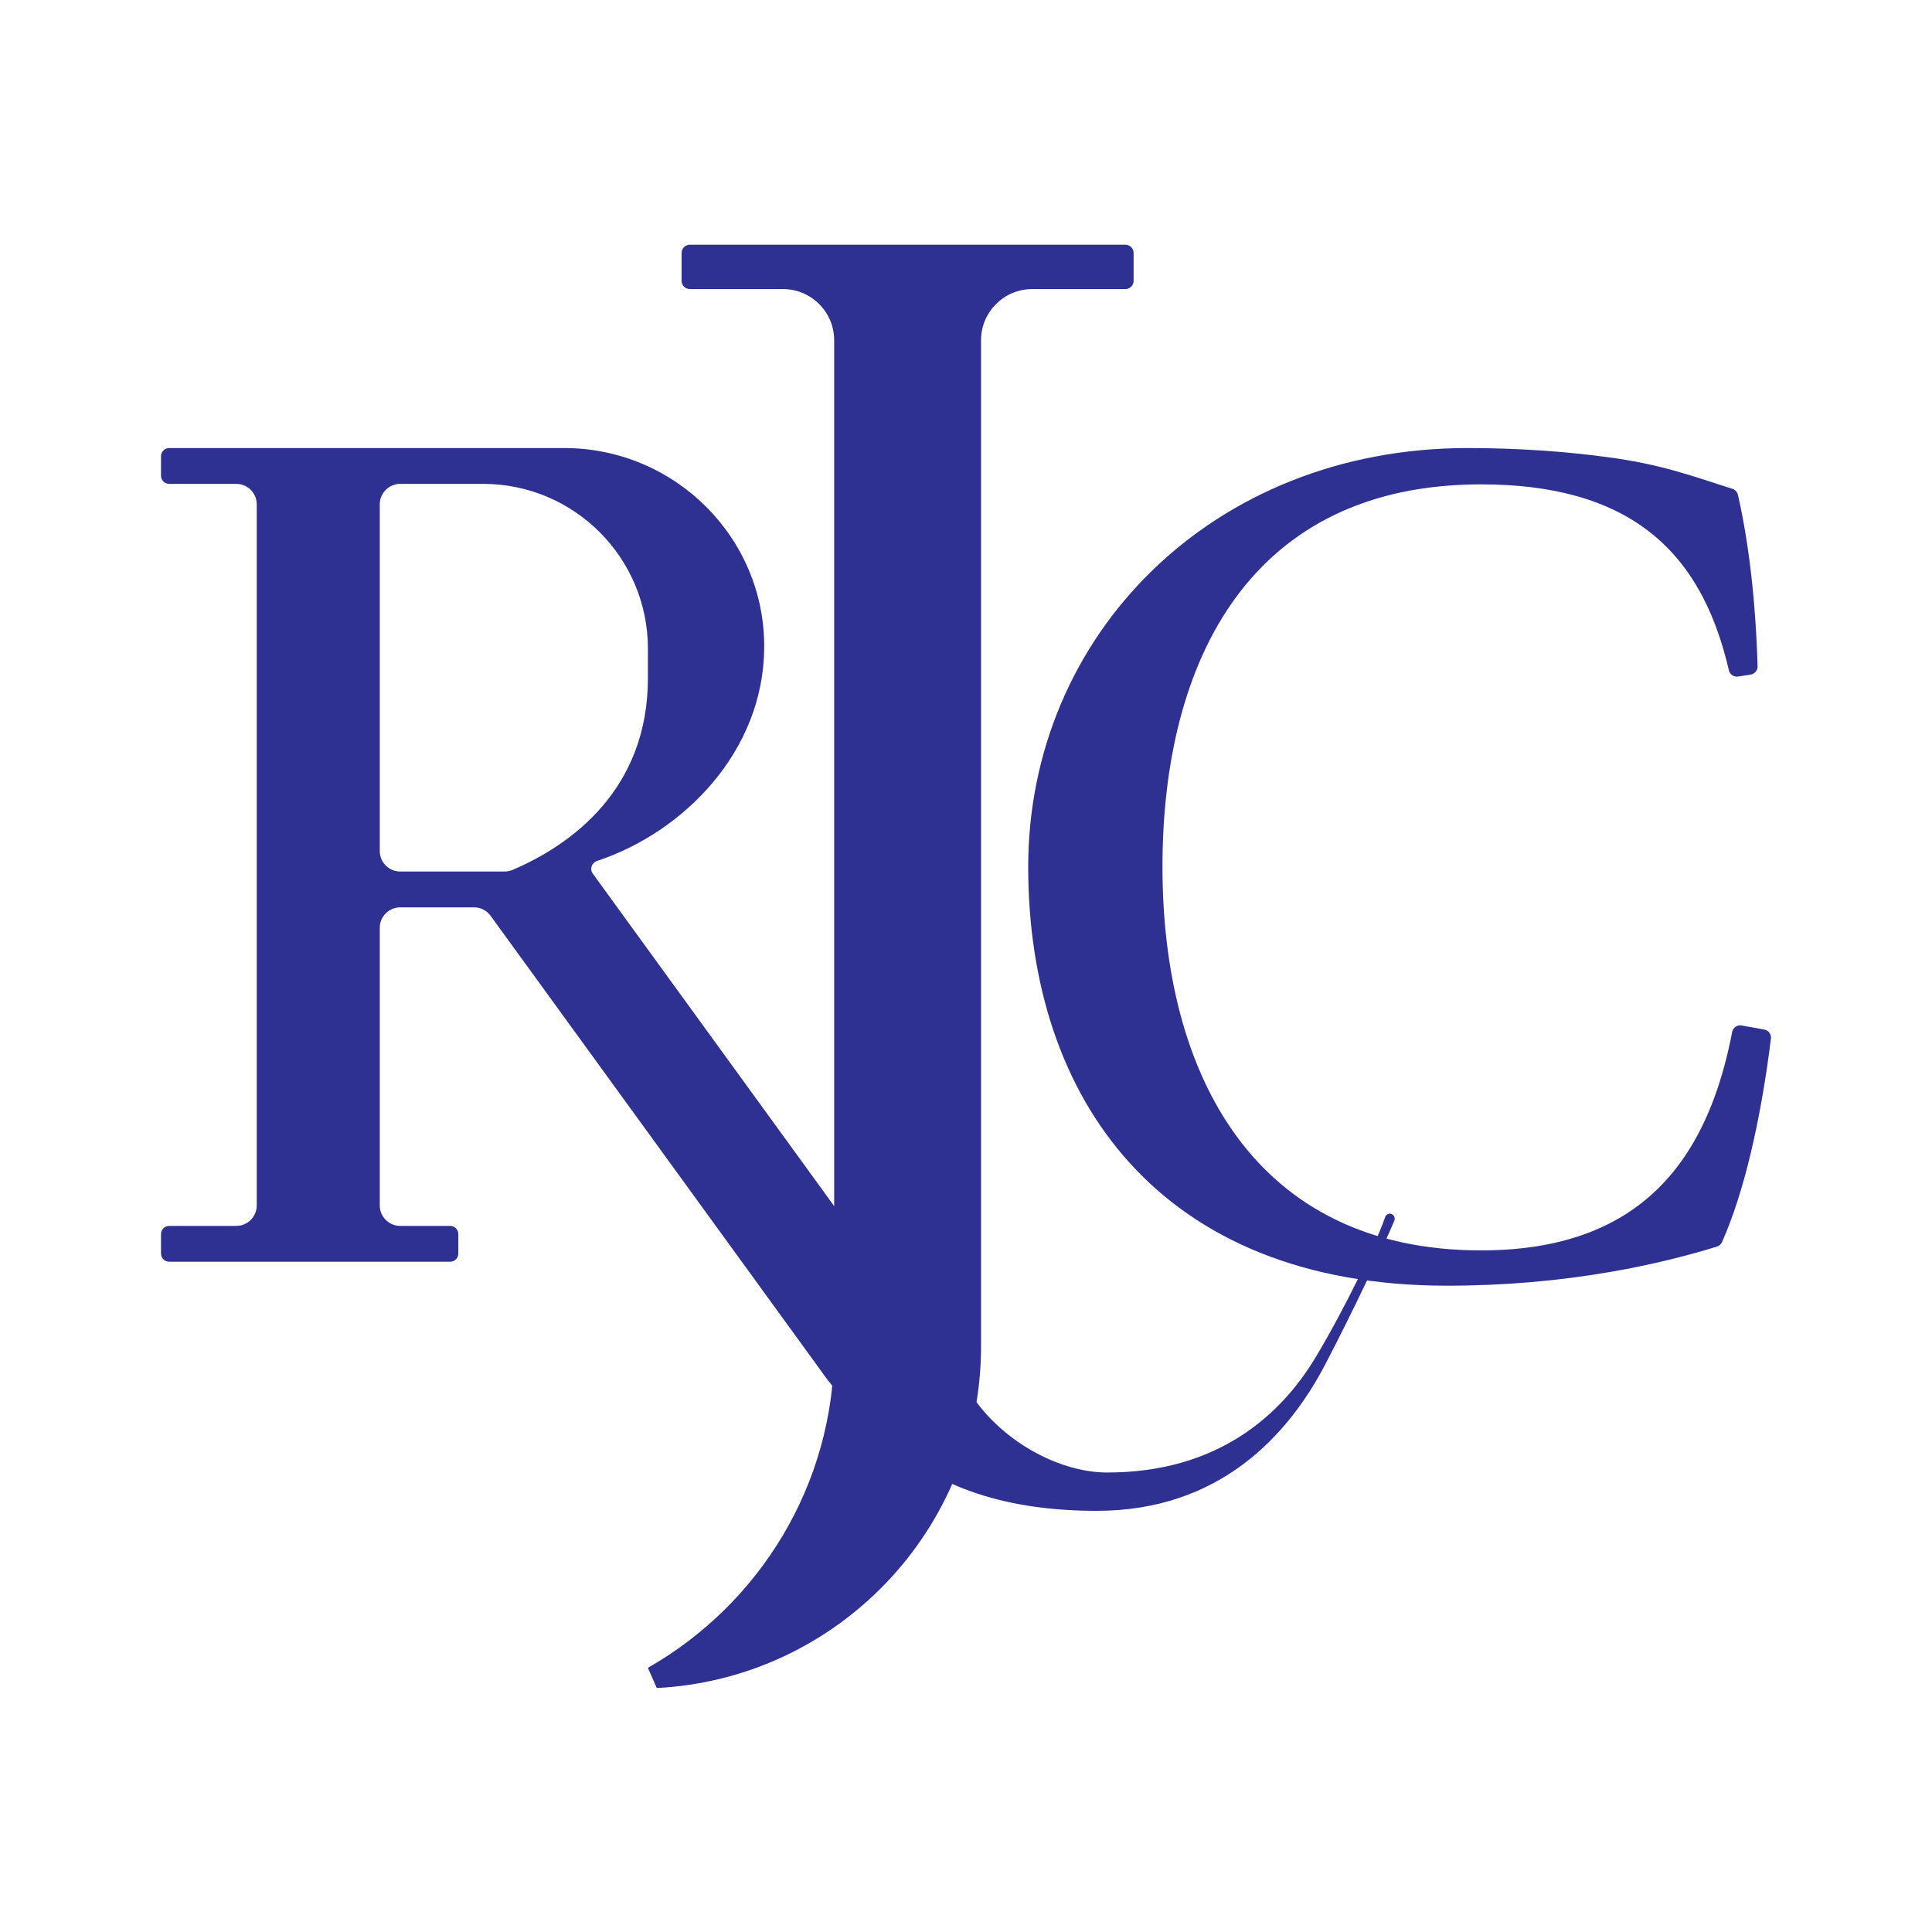
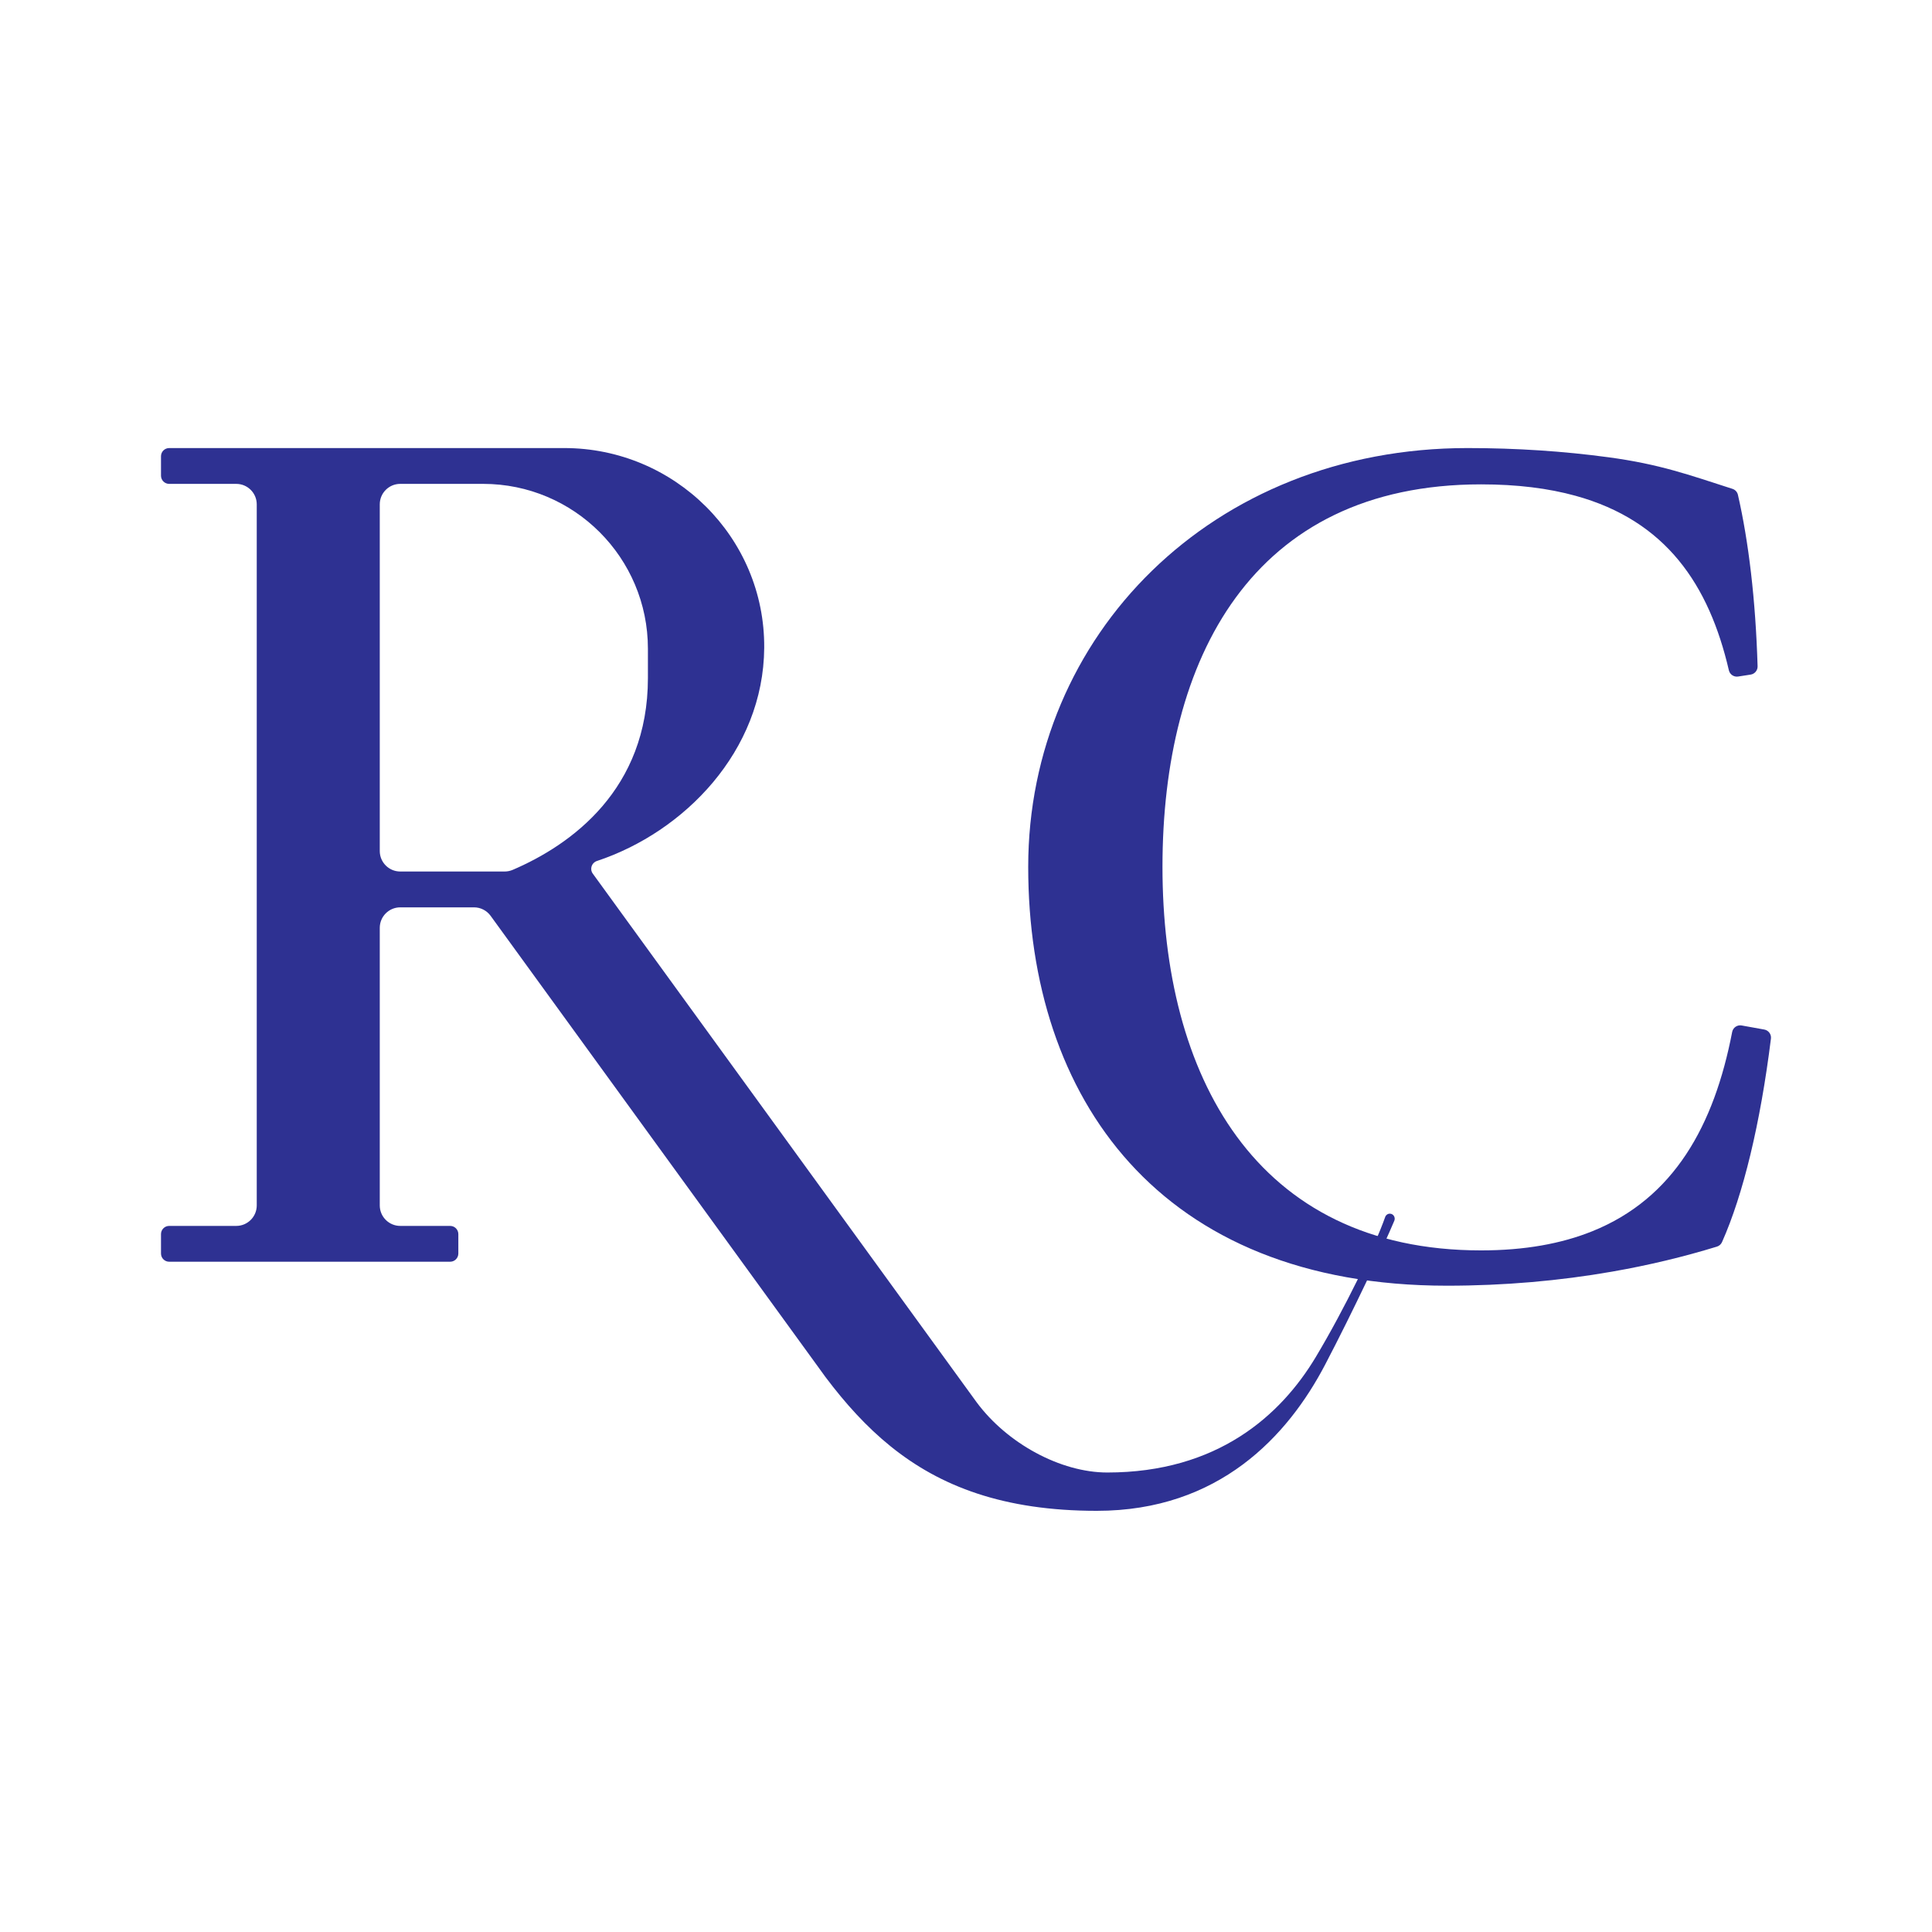
<svg xmlns="http://www.w3.org/2000/svg" width="600" height="600" viewBox="0 0 600 600" fill="none">
-   <path d="M349.513 76H214.218C212.811 76 211.672 77.139 211.672 78.546V87.227C211.672 88.633 212.811 89.773 214.218 89.773H243.147C251.933 89.773 259.058 96.894 259.058 105.684C259.058 171.447 259.058 418.639 259.058 418.839C259.058 461.296 235.625 498.331 201.209 517.959L203.962 524.234C260.064 521.357 304.669 474.954 304.669 418.139V105.684C304.669 96.898 311.794 89.773 320.58 89.773H349.507C350.913 89.773 352.052 88.633 352.052 87.227V78.546C352.052 77.139 350.913 76 349.507 76H349.513Z" fill="#2E3192" />
  <path d="M431.694 376.917C431.341 376.904 431.013 377.006 430.742 377.197C430.491 377.375 430.29 377.633 430.185 377.939C426.997 387.068 417.473 406.687 408.604 421.478C397.743 439.588 378.067 457.3 343.871 457.3C329.411 457.3 312.794 448.323 303.272 435.444L184.092 271.309C183.077 269.909 183.723 267.939 185.365 267.395C212.471 258.408 237.111 233.282 237.334 201.173C237.572 166.907 209.502 139.148 175.233 139.148H52.546C51.139 139.148 50 140.288 50 141.694V147.728C50 149.134 51.139 150.273 52.546 150.273H73.37C76.886 150.273 79.735 153.122 79.735 156.638V374.352C79.735 377.869 76.886 380.717 73.37 380.717H52.546C51.139 380.717 50 381.856 50 383.262V389.296C50 390.702 51.139 391.842 52.546 391.842H139.796C141.202 391.842 142.341 390.702 142.341 389.296V383.262C142.341 381.856 141.202 380.717 139.796 380.717H124.305C120.788 380.717 117.94 377.869 117.94 374.352V288.149C117.94 284.633 120.788 281.785 124.305 281.785H147.21C149.247 281.785 151.163 282.762 152.359 284.41L254.546 425.144C254.556 425.159 254.569 425.175 254.578 425.191C255.135 425.99 255.708 426.782 256.3 427.568C256.347 427.629 256.392 427.693 256.44 427.753C262.521 435.829 269.035 443.075 276.58 449.166C291.963 461.589 311.629 469.201 340.638 469.201C378.64 469.201 399.986 445.898 411.544 423.782C420.203 407.221 429.778 386.868 433.018 379.106C433.431 378.117 432.766 376.962 431.694 376.92V376.917ZM117.94 264.292V156.635C117.94 153.118 120.788 150.27 124.305 150.27H150.027C178.297 150.27 201.216 173.189 201.216 201.459V210.58C201.216 245.107 177.537 262.291 159.245 270.135C158.447 270.478 157.591 270.657 156.719 270.657H124.305C120.788 270.657 117.94 267.809 117.94 264.292Z" fill="#2E3192" />
  <path d="M540.888 318.466C539.517 318.221 538.203 319.125 537.938 320.493C532.366 349.41 519.94 372.169 494.415 382.41H494.412C484.869 386.241 473.495 388.322 459.965 388.322C389.6 388.322 361.017 333.766 361.017 269.215C361.017 204.664 388.68 150.423 459.965 150.423C471.176 150.423 480.872 151.651 489.251 153.958C517.451 161.714 530.766 181.682 536.914 208.161C537.216 209.459 538.463 210.309 539.781 210.105L543.682 209.501C544.955 209.304 545.875 208.19 545.837 206.904C545.219 186.232 543.049 168.173 539.73 153.675C539.529 152.797 538.884 152.087 538.024 151.814C524.506 147.47 515.459 144.151 499.491 142.006C485.607 140.132 470.997 139.148 455.755 139.148C376.368 139.148 319.32 197.383 319.32 269.218C319.32 341.054 360.069 399.285 449.39 399.285C467.175 399.285 484.356 397.767 500.668 394.913C511.965 392.943 522.842 390.33 533.213 387.145C533.919 386.928 534.492 386.413 534.791 385.738C541.375 370.966 546.696 348.939 549.98 322.559C550.149 321.216 549.238 319.971 547.905 319.733L540.885 318.469L540.888 318.466Z" fill="#2E3192" />
</svg>